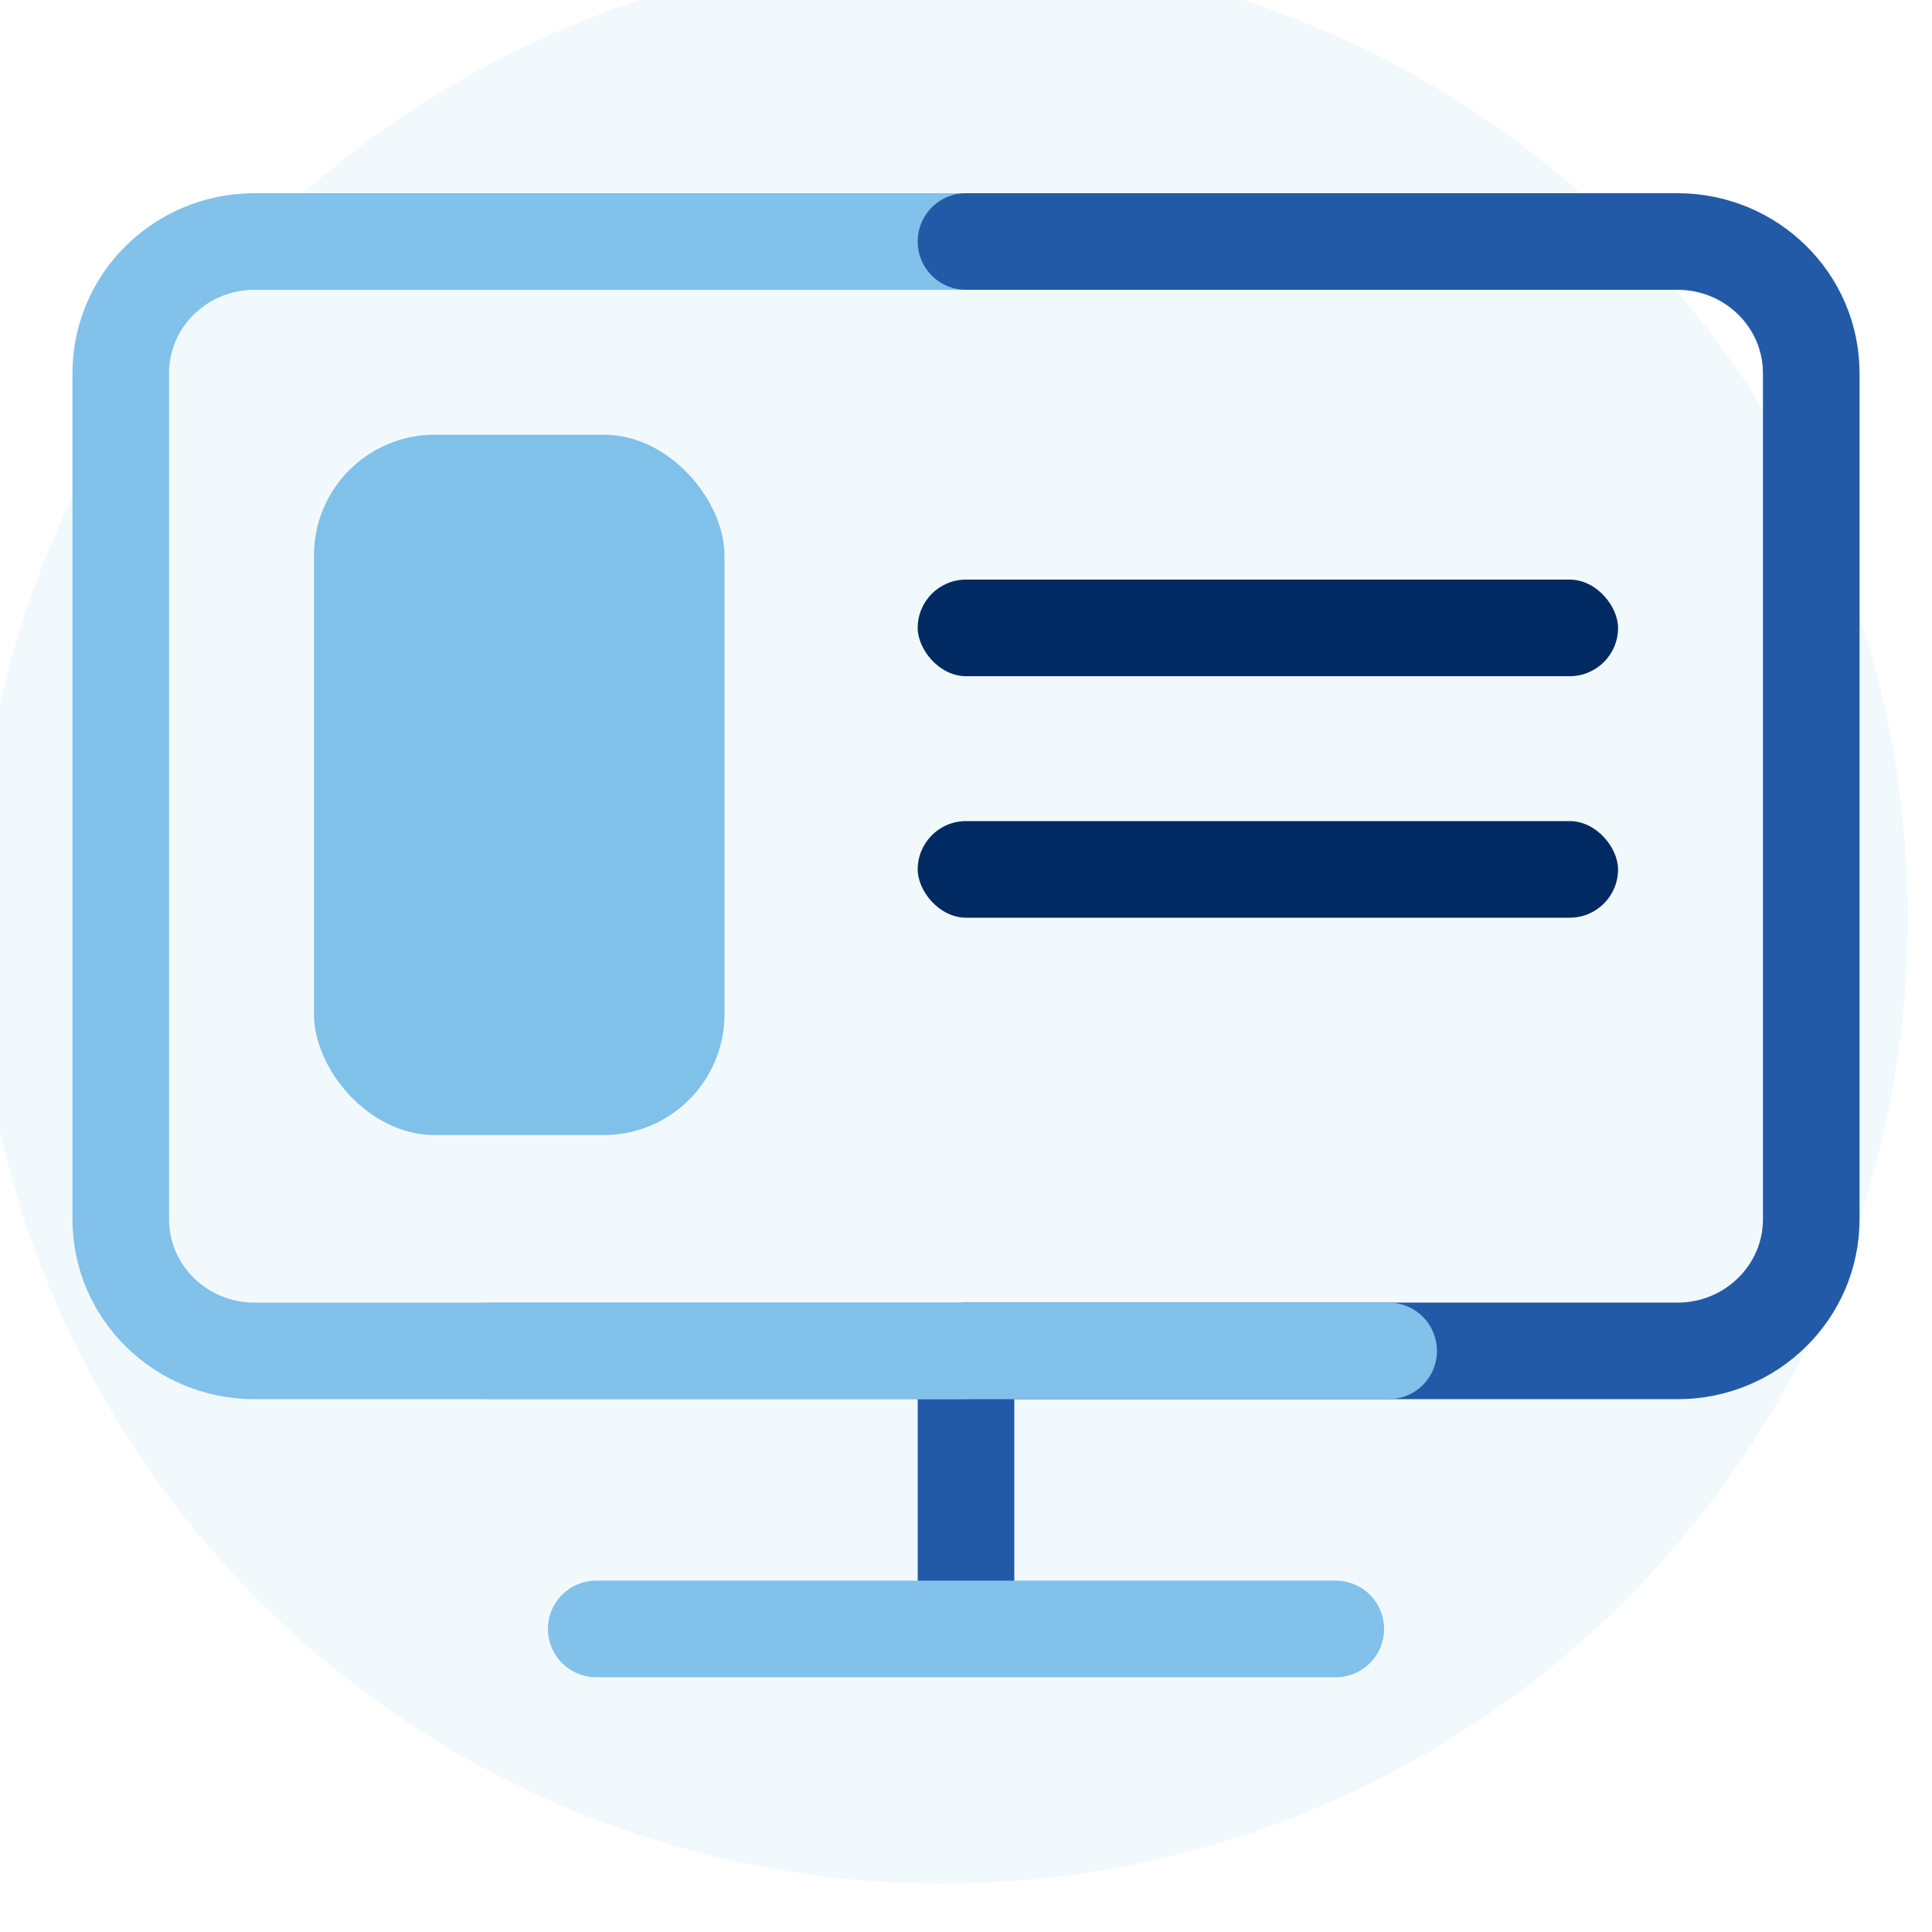
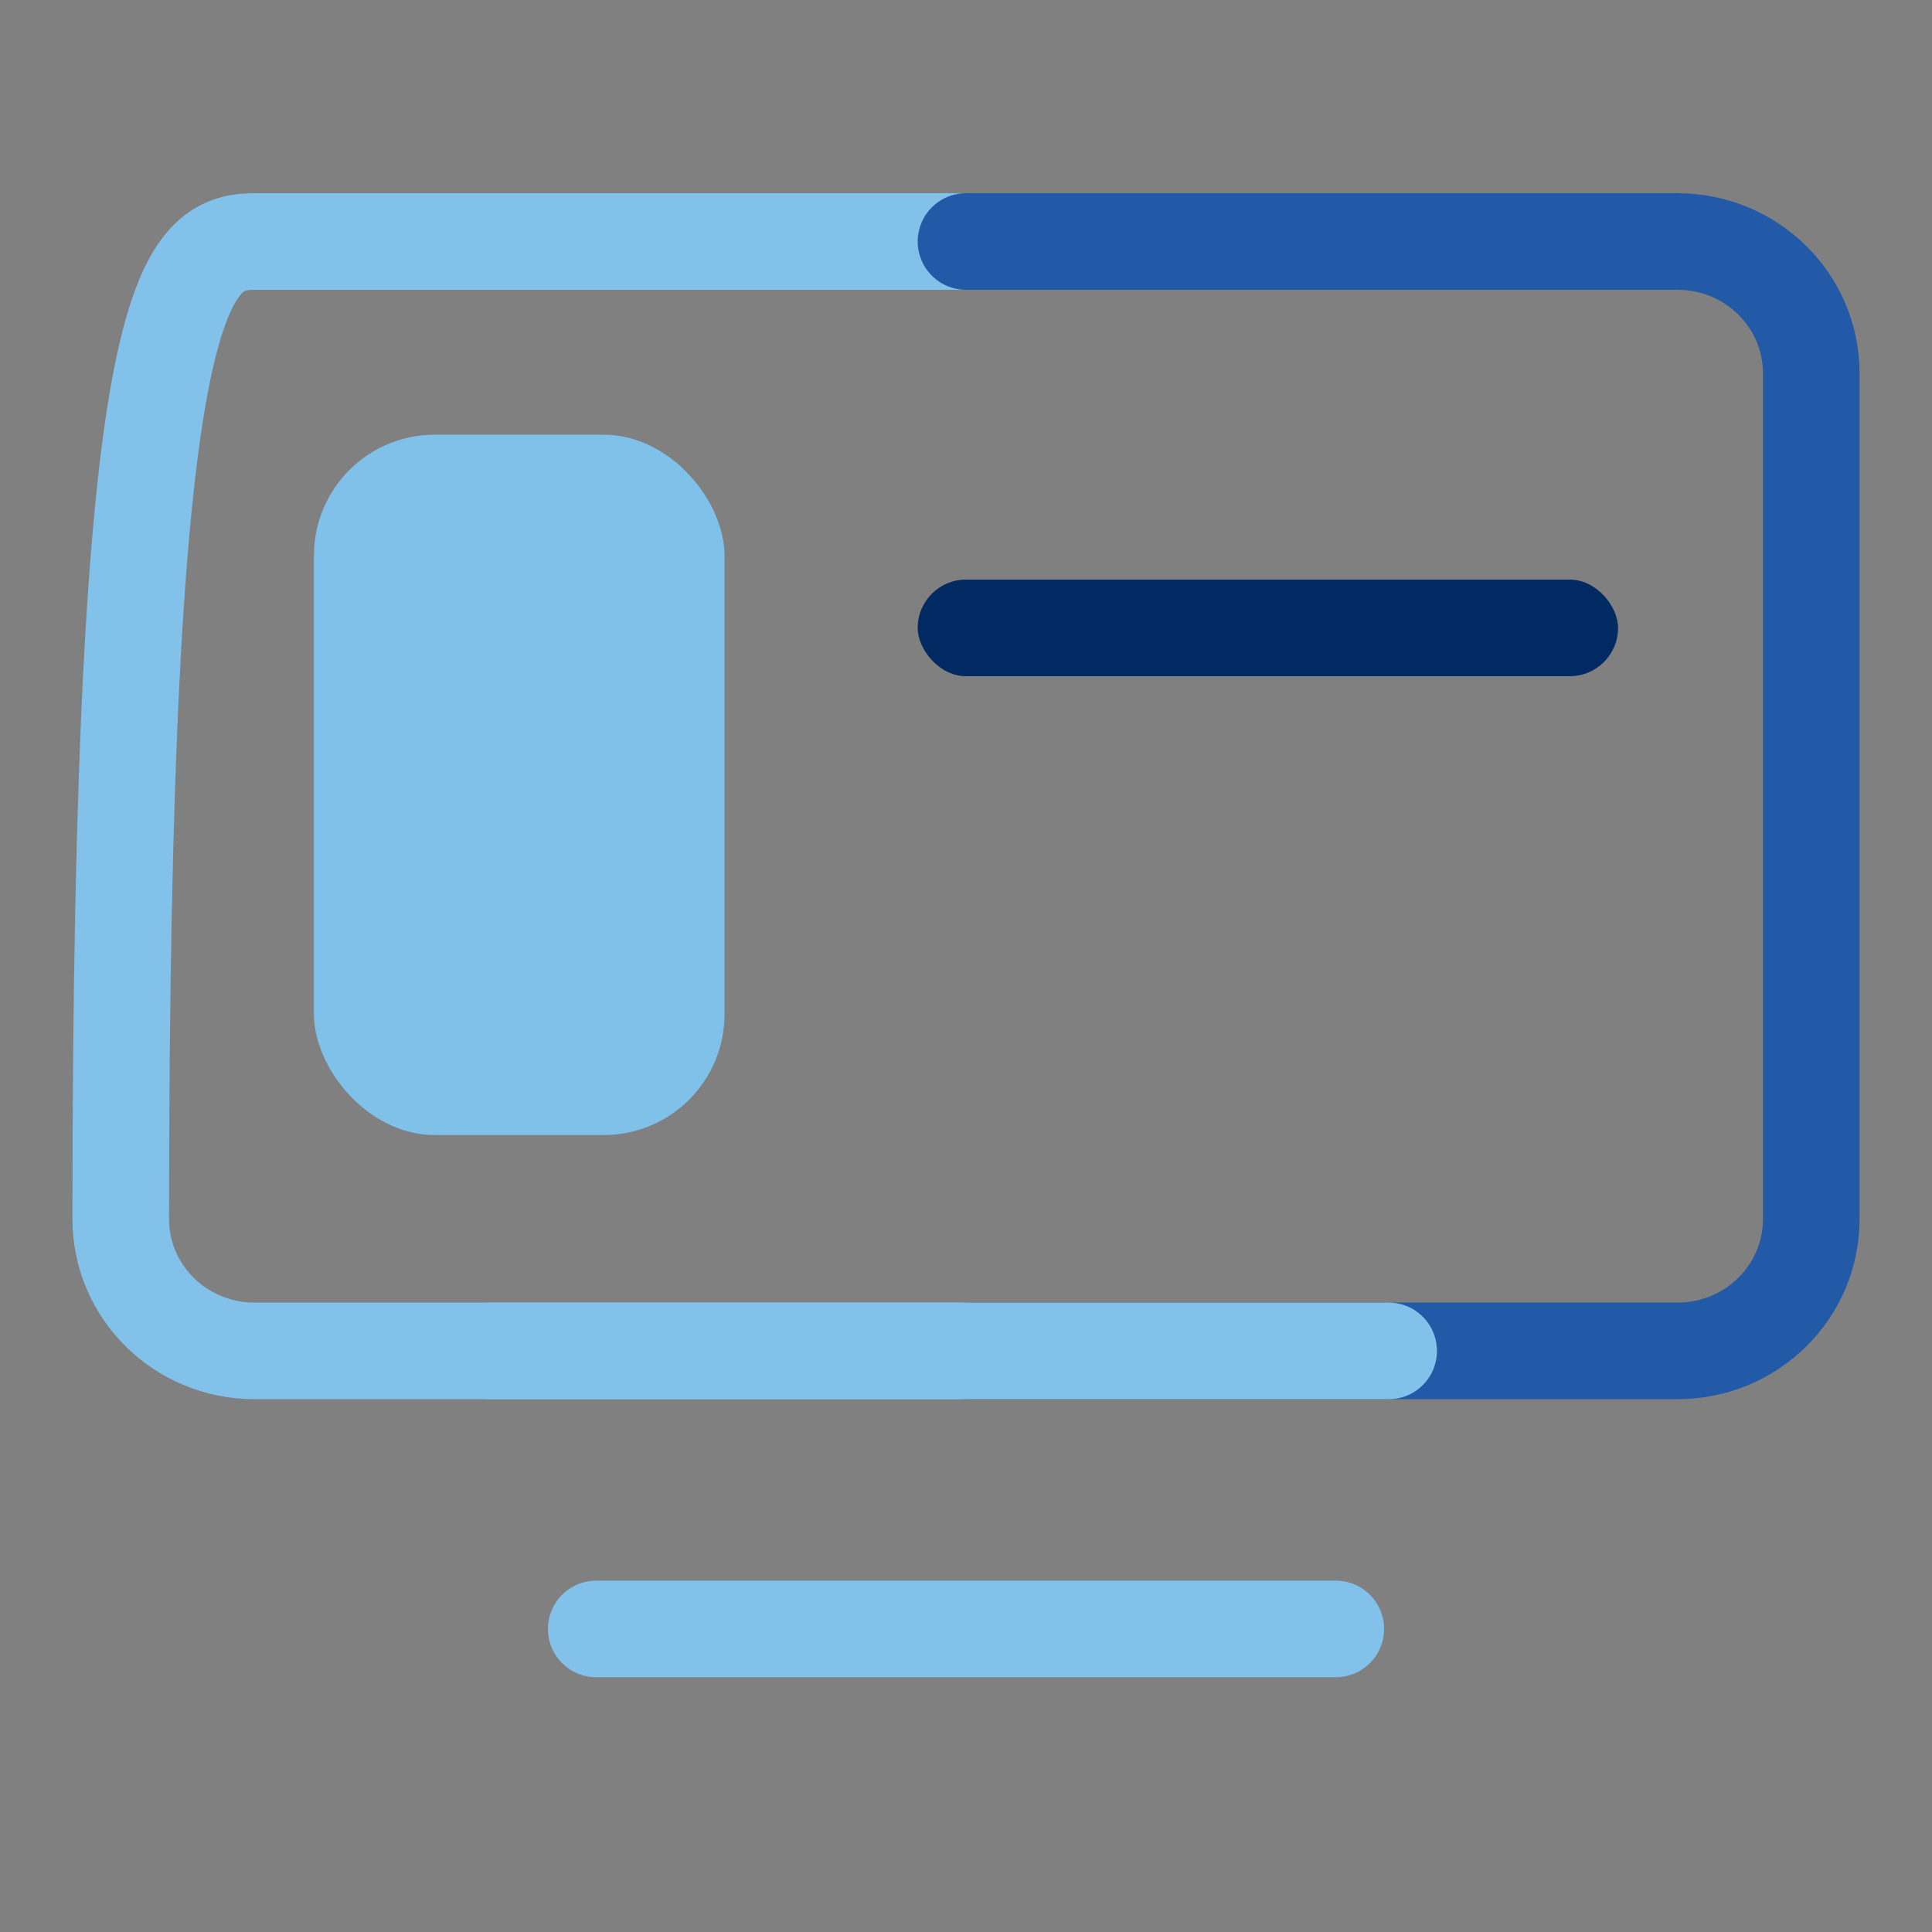
<svg xmlns="http://www.w3.org/2000/svg" width="80" height="80" viewBox="0 0 80 80" fill="none">
  <rect x="0" y="0" width="80" height="80" fill="#808080" stroke="none" />
  <g clip-path="url(#clip0)">
-     <rect width="1440" height="4570" transform="translate(-1011 -2972)" fill="white" />
-     <circle opacity="0.1" cx="39" cy="38" r="40" fill="#81C1EA" />
-     <path d="M40 56.471L40 65.882" stroke="#225AA7" stroke-width="4" stroke-miterlimit="10" stroke-linecap="round" />
    <path d="M24.688 67.451H55.312" stroke="#81C1EA" stroke-width="4" stroke-miterlimit="10" stroke-linecap="round" />
-     <path d="M40 55.938H10.542C7.479 55.938 5 53.497 5 50.482V15.455C5 12.44 7.479 10 10.542 10H40" stroke="#81C1EA" stroke-width="4" stroke-miterlimit="10" stroke-linecap="round" />
+     <path d="M40 55.938H10.542C7.479 55.938 5 53.497 5 50.482C5 12.44 7.479 10 10.542 10H40" stroke="#81C1EA" stroke-width="4" stroke-miterlimit="10" stroke-linecap="round" />
    <path d="M40 10H69.458C72.521 10 75 12.44 75 15.455V50.482C75 53.497 72.521 55.938 69.458 55.938H40" stroke="#225AA7" stroke-width="4" stroke-miterlimit="10" stroke-linecap="round" />
    <path d="M20.313 55.938H57.501" stroke="#81C1EA" stroke-width="4" stroke-miterlimit="10" stroke-linecap="round" />
    <rect x="13" y="18" width="17" height="29" rx="5" fill="#80C1EA" />
    <rect x="38" y="24" width="29" height="4" rx="2" fill="#002A61" />
-     <rect x="38" y="34" width="29" height="4" rx="2" fill="#002A61" />
  </g>
  <defs>
    <clipPath id="clip0">
      <rect width="1440" height="4570" fill="white" transform="translate(-1011 -2972)" />
    </clipPath>
  </defs>
</svg>